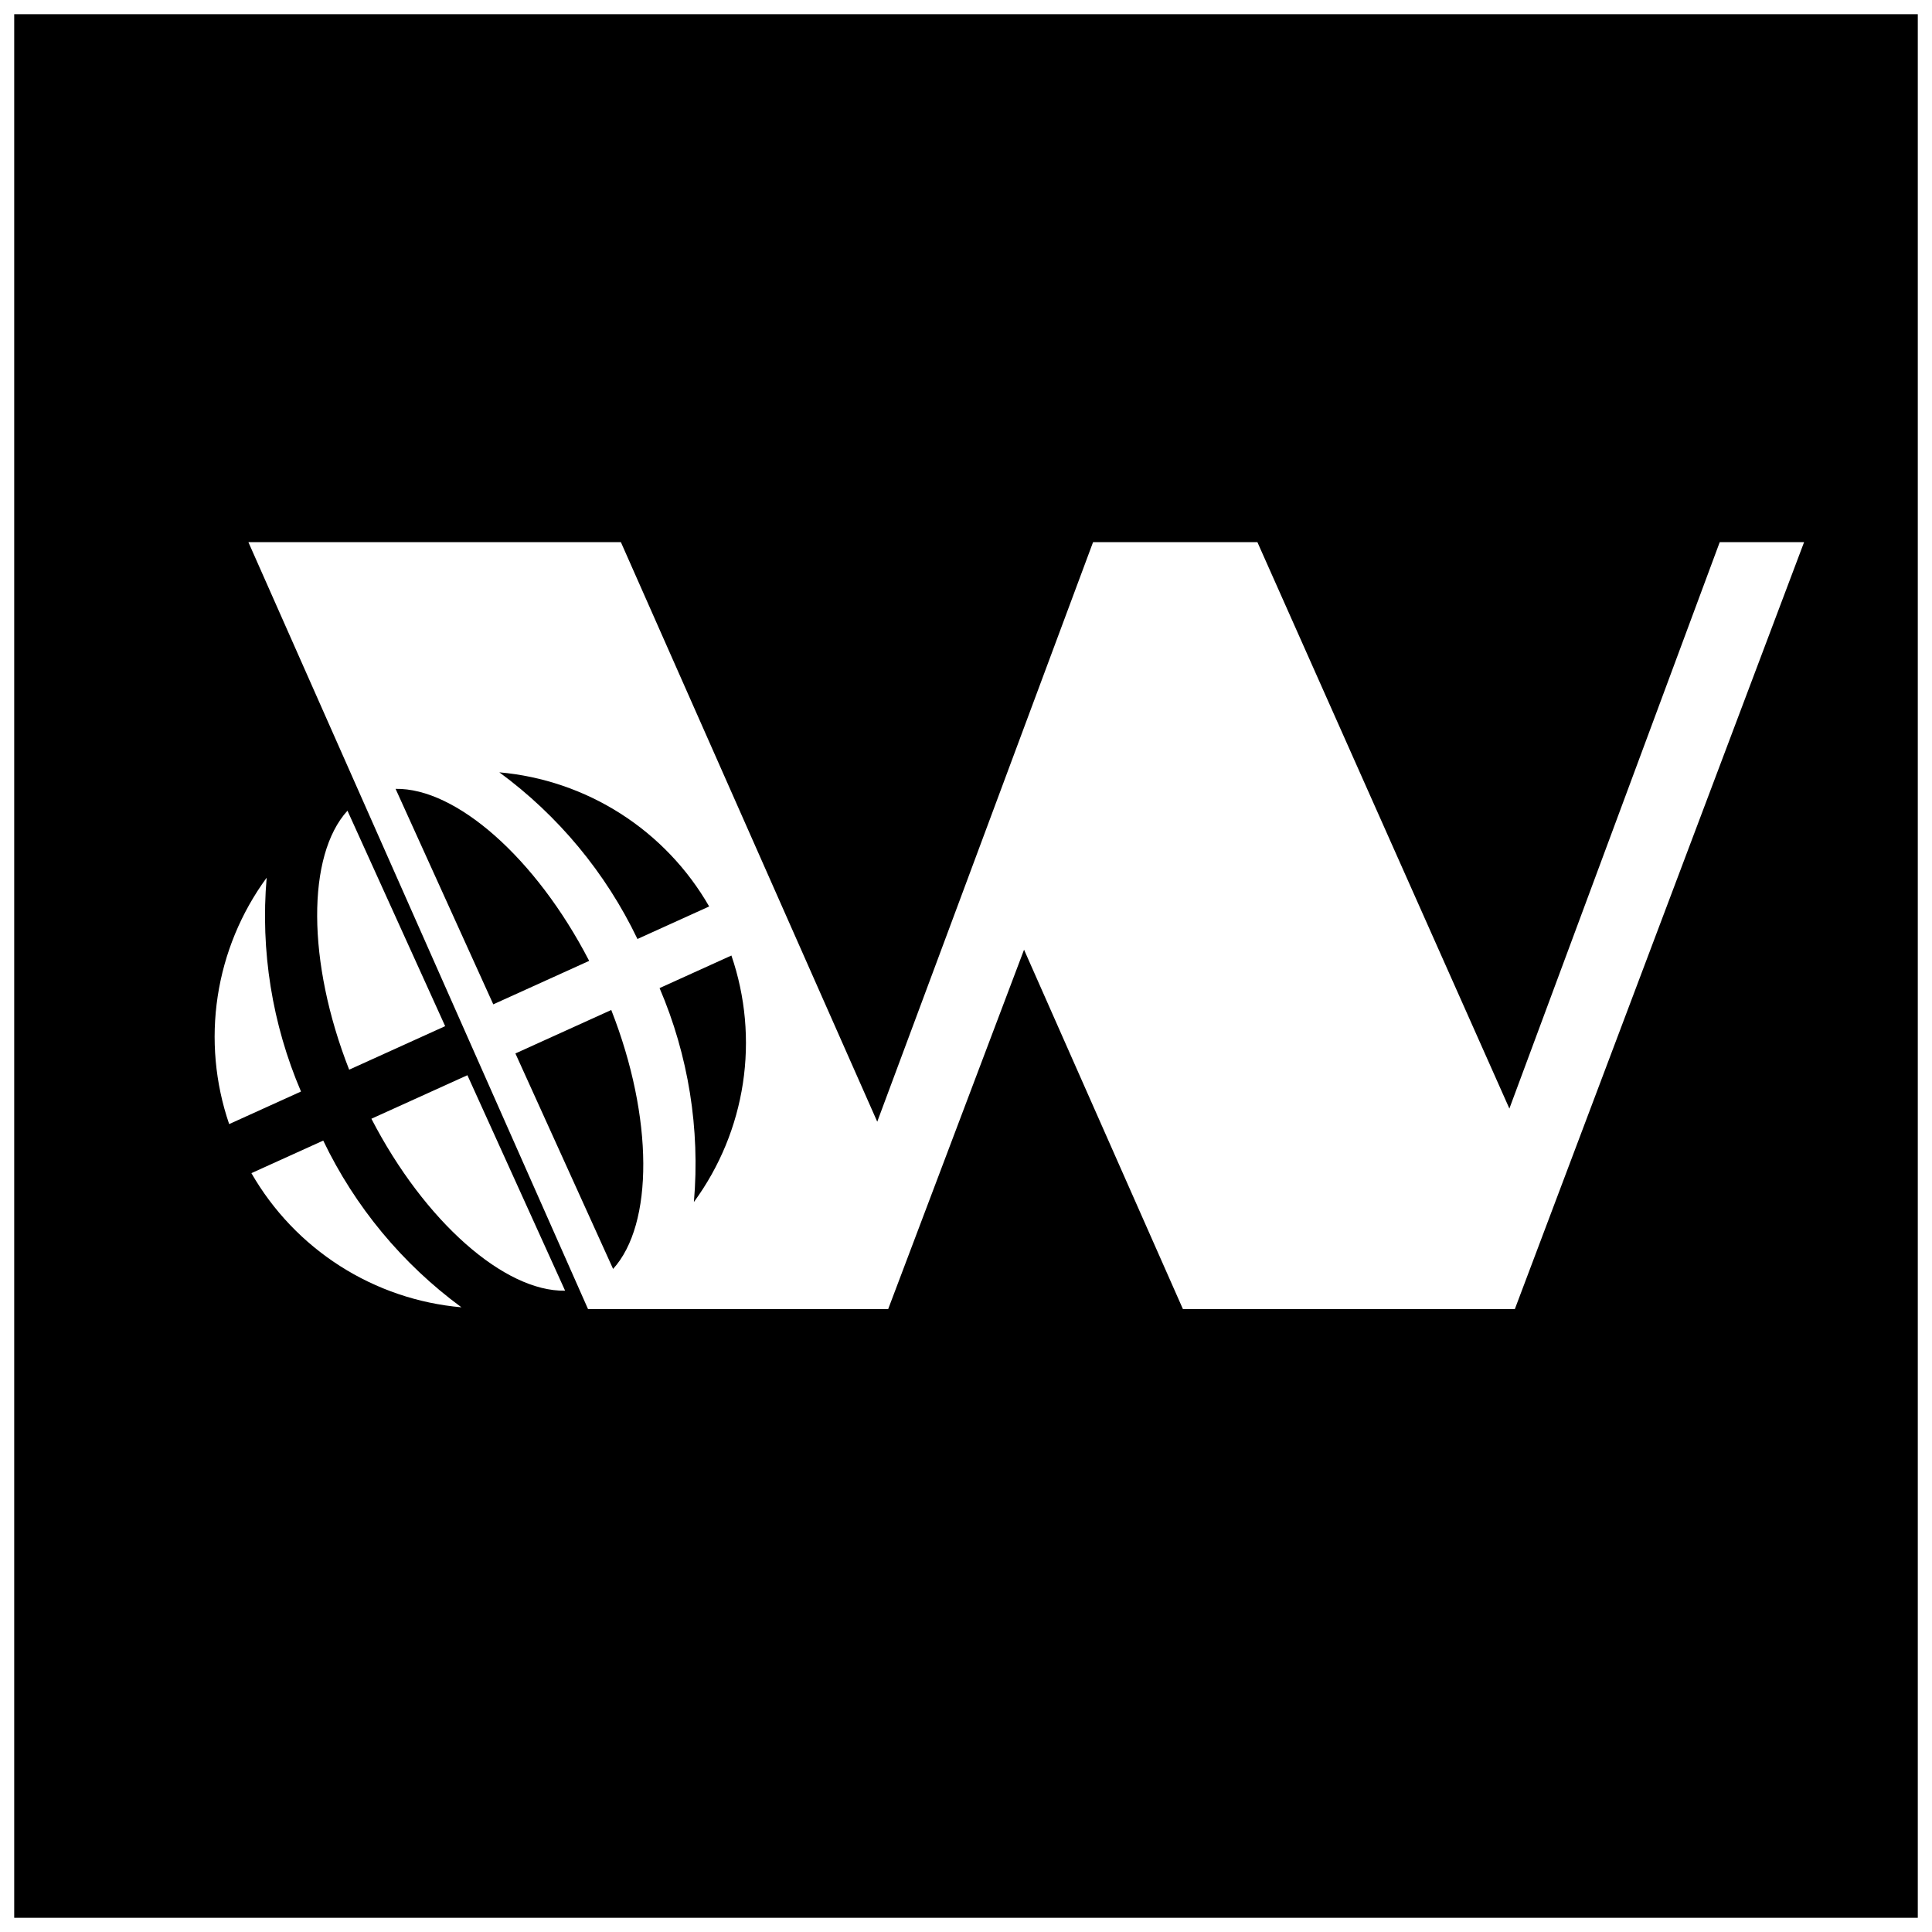
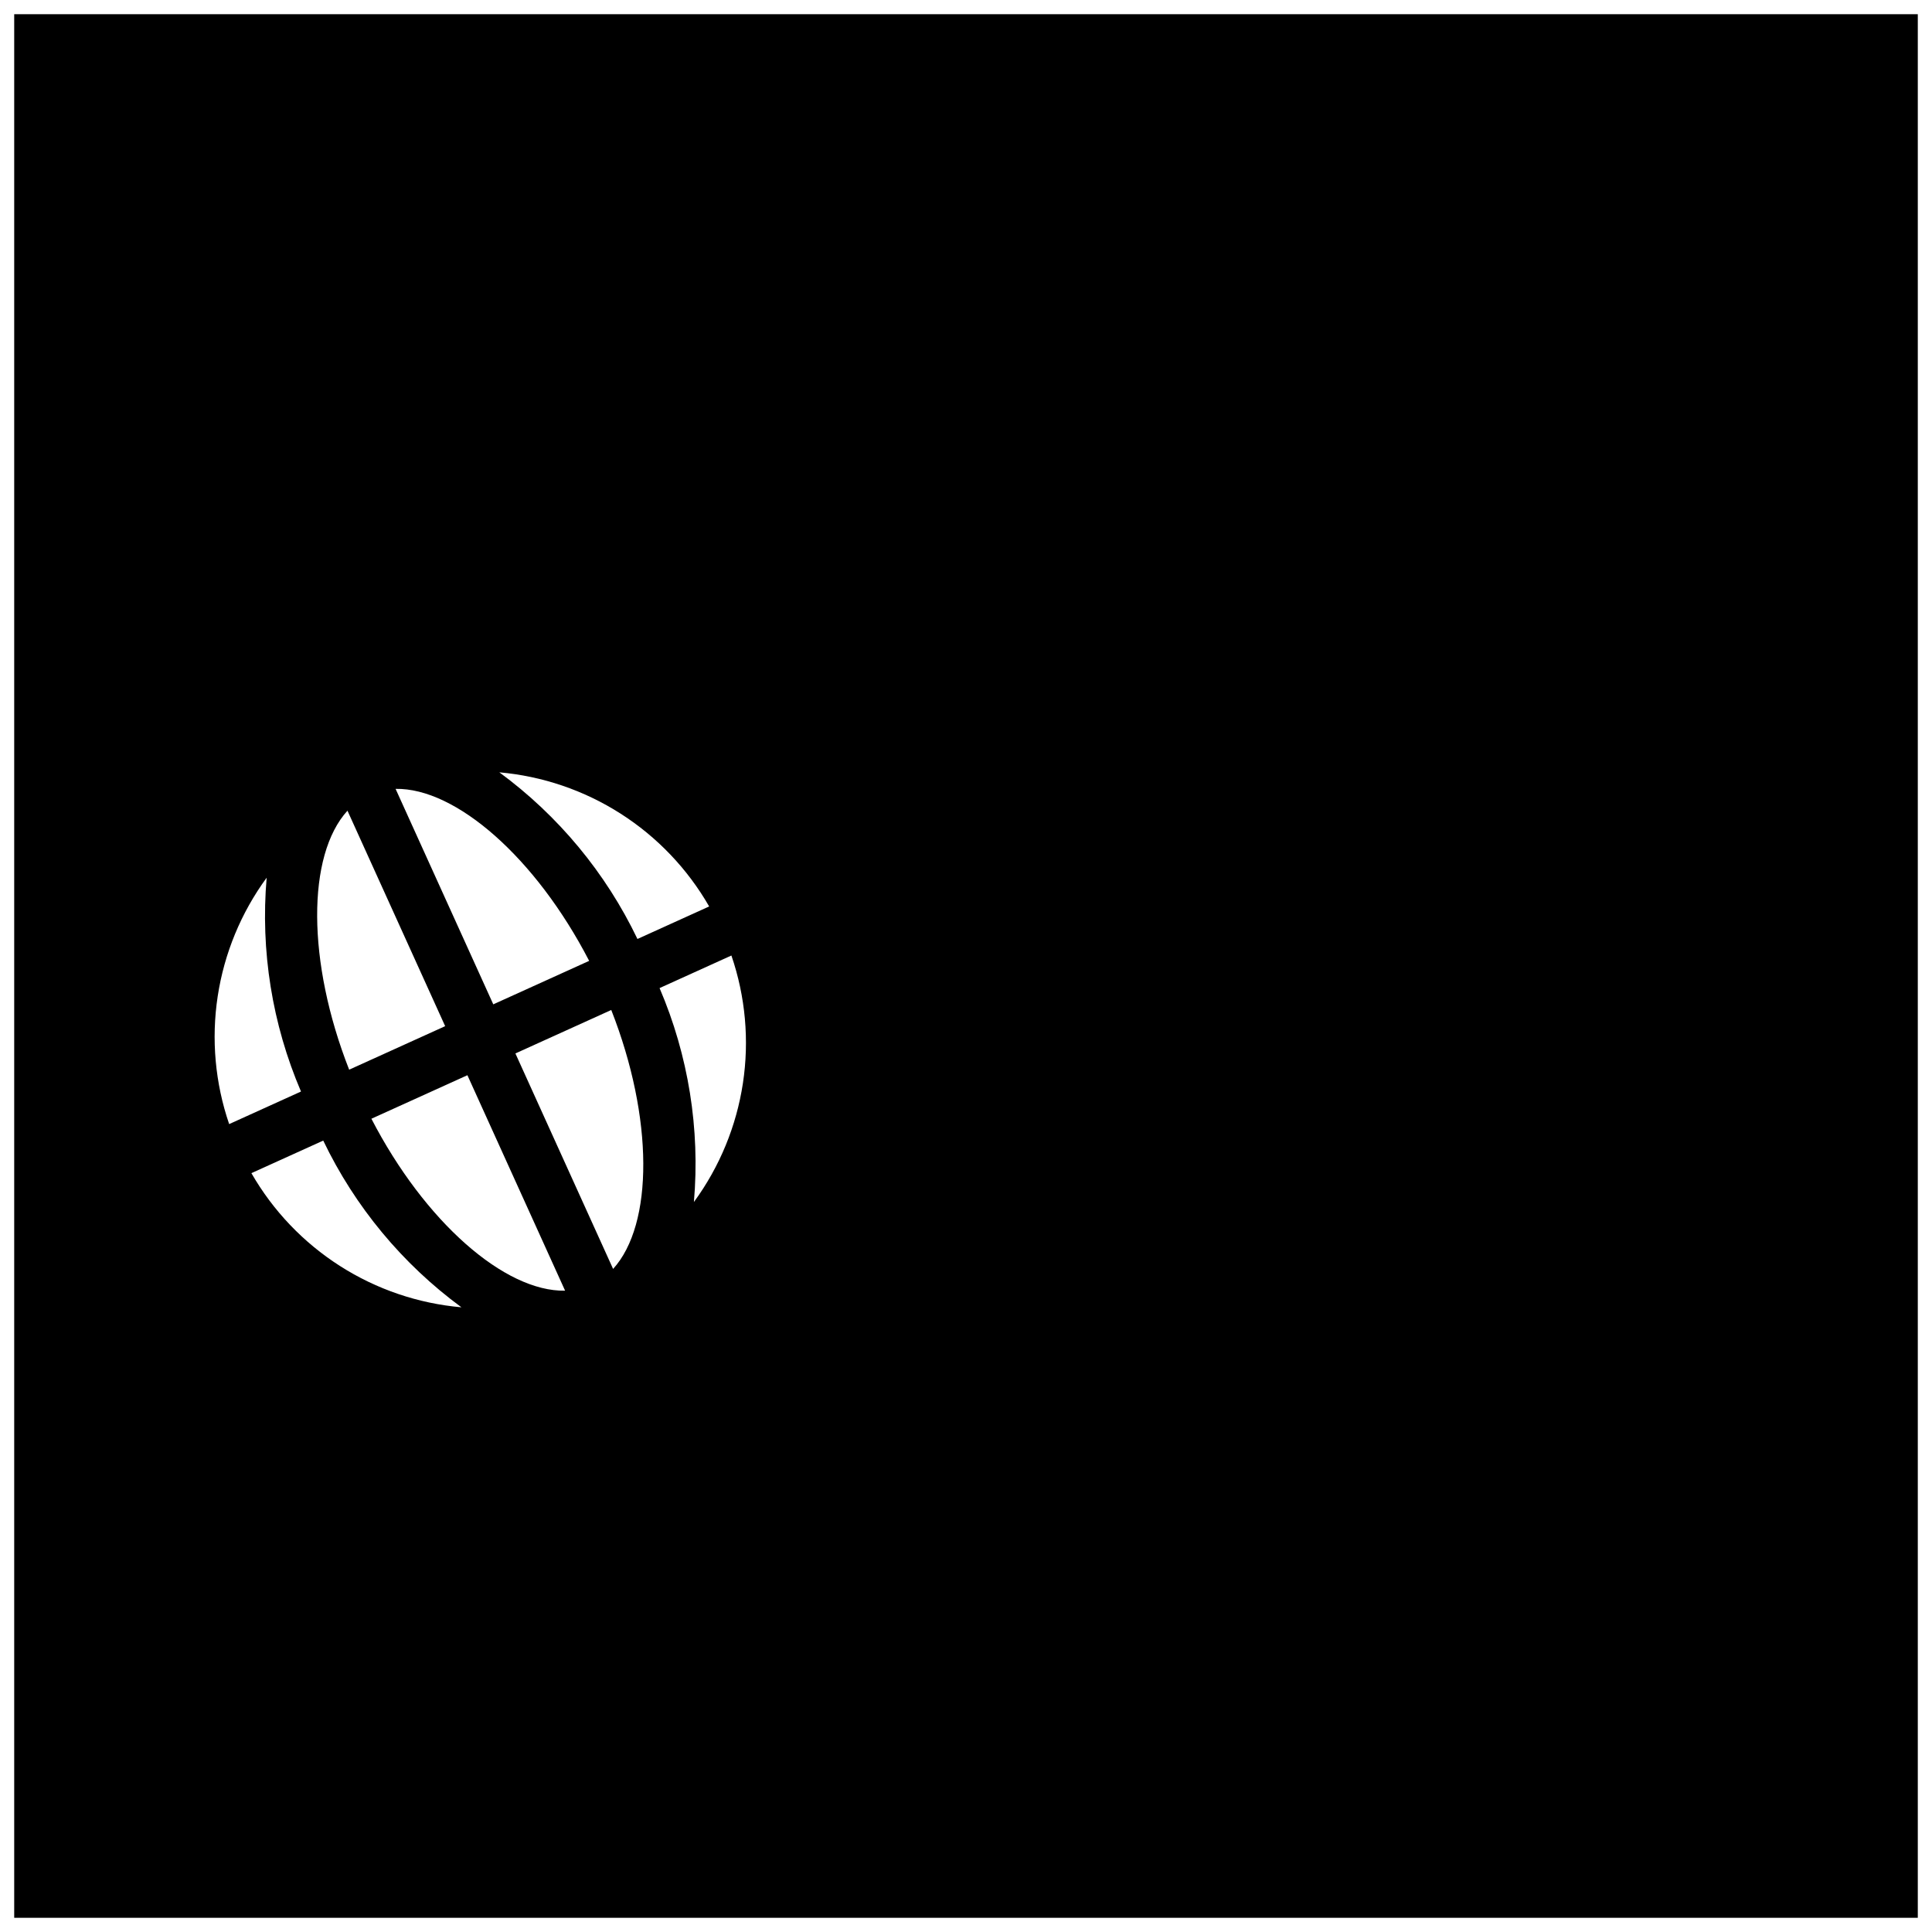
<svg xmlns="http://www.w3.org/2000/svg" width="544" height="544" viewBox="0 0 544 544" fill="none">
  <g filter="url(#filter0_d_32_121)">
    <rect x="4" width="536" height="536" fill="black" />
-     <path d="M69.94 148.656H174.824L247.009 311.843L307.779 148.656H354.051L425.002 308.141L484.23 148.656H507.983L426.544 364.593H333.075L288.345 263.411L250.093 364.593H165.57L69.94 148.656Z" fill="white" />
    <path d="M104.578 311.008L131.609 298.752L159.118 359.424C142.107 359.747 119.584 340.027 104.578 311.008ZM145.124 292.624L172.633 353.296C184.046 340.732 184.06 310.793 172.115 280.386L145.124 292.624ZM97.837 224.268C86.384 236.85 86.376 266.786 98.315 297.195L125.346 284.939L97.837 224.268ZM140.574 213.445C157.205 225.659 170.571 241.782 179.489 260.39L199.682 251.235C193.595 240.64 185.039 231.673 174.742 225.096C164.445 218.519 152.711 214.527 140.54 213.46L140.574 213.445ZM195.42 334.409C202.63 324.55 207.351 313.095 209.184 301.018C211.016 288.942 209.905 276.602 205.944 265.048L185.718 274.218C193.838 293.188 197.159 313.866 195.386 334.425L195.42 334.409ZM111.386 218.124L138.895 278.796L165.893 266.555C150.886 237.536 128.363 217.816 111.386 218.124ZM129.93 364.103C113.299 351.889 99.933 335.766 91.015 317.158L70.789 326.329C76.875 336.923 85.431 345.89 95.728 352.467C106.025 359.044 117.759 363.036 129.93 364.103ZM75.084 243.139C67.866 252.997 63.137 264.453 61.298 276.533C59.46 288.612 60.567 300.956 64.526 312.516L84.752 303.345C76.632 284.375 73.311 263.697 75.084 243.139Z" fill="white" />
    <mask id="mask0_32_121" style="mask-type:alpha" maskUnits="userSpaceOnUse" x="69" y="148" width="439" height="217">
      <path d="M69.94 148.656H174.824L247.009 311.843L307.779 148.656H354.051L425.002 308.141L484.23 148.656H507.983L426.544 364.593H333.075L288.345 263.411L250.093 364.593H165.57L69.94 148.656Z" fill="black" />
    </mask>
    <g mask="url(#mask0_32_121)">
-       <path d="M104.577 311.008L131.608 298.752L159.115 359.425C142.104 359.748 119.582 340.026 104.577 311.008ZM145.124 292.625L172.631 353.297C184.044 340.733 184.059 310.794 172.115 280.388L145.124 292.625ZM97.839 224.267C86.385 236.849 86.376 266.784 98.314 297.194L125.346 284.939L97.839 224.267ZM140.576 213.445C157.207 225.659 170.572 241.783 179.49 260.392L199.682 251.237C193.596 240.642 185.041 231.675 174.744 225.098C164.447 218.52 152.713 214.528 140.542 213.461L140.576 213.445ZM195.418 334.411C202.628 324.552 207.351 313.097 209.183 301.021C211.016 288.945 209.905 276.605 205.945 265.05L185.719 274.22C193.838 293.19 197.158 313.868 195.385 334.427L195.418 334.411ZM111.388 218.124L138.895 278.796L165.893 266.556C150.887 237.537 128.365 217.816 111.388 218.124ZM129.928 364.103C113.296 351.889 99.931 335.765 91.014 317.157L70.787 326.327C76.873 336.921 85.429 345.889 95.726 352.466C106.023 359.043 117.756 363.035 129.928 364.103ZM75.085 243.137C67.867 252.995 63.137 264.451 61.299 276.53C59.46 288.61 60.567 300.954 64.525 312.514L84.751 303.344C76.632 284.374 73.312 263.695 75.085 243.137Z" fill="black" />
-     </g>
+       </g>
  </g>
  <defs>
    <filter id="filter0_d_32_121" x="0" y="0" width="544" height="544" filterUnits="userSpaceOnUse" color-interpolation-filters="sRGB">
      <feFlood flood-opacity="0" result="BackgroundImageFix" />
      <feColorMatrix in="SourceAlpha" type="matrix" values="0 0 0 0 0 0 0 0 0 0 0 0 0 0 0 0 0 0 127 0" result="hardAlpha" />
      <feOffset dy="4" />
      <feGaussianBlur stdDeviation="2" />
      <feComposite in2="hardAlpha" operator="out" />
      <feColorMatrix type="matrix" values="0 0 0 0 0 0 0 0 0 0 0 0 0 0 0 0 0 0 0.25 0" />
      <feBlend mode="normal" in2="BackgroundImageFix" result="effect1_dropShadow_32_121" />
      <feBlend mode="normal" in="SourceGraphic" in2="effect1_dropShadow_32_121" result="shape" />
    </filter>
  </defs>
</svg>